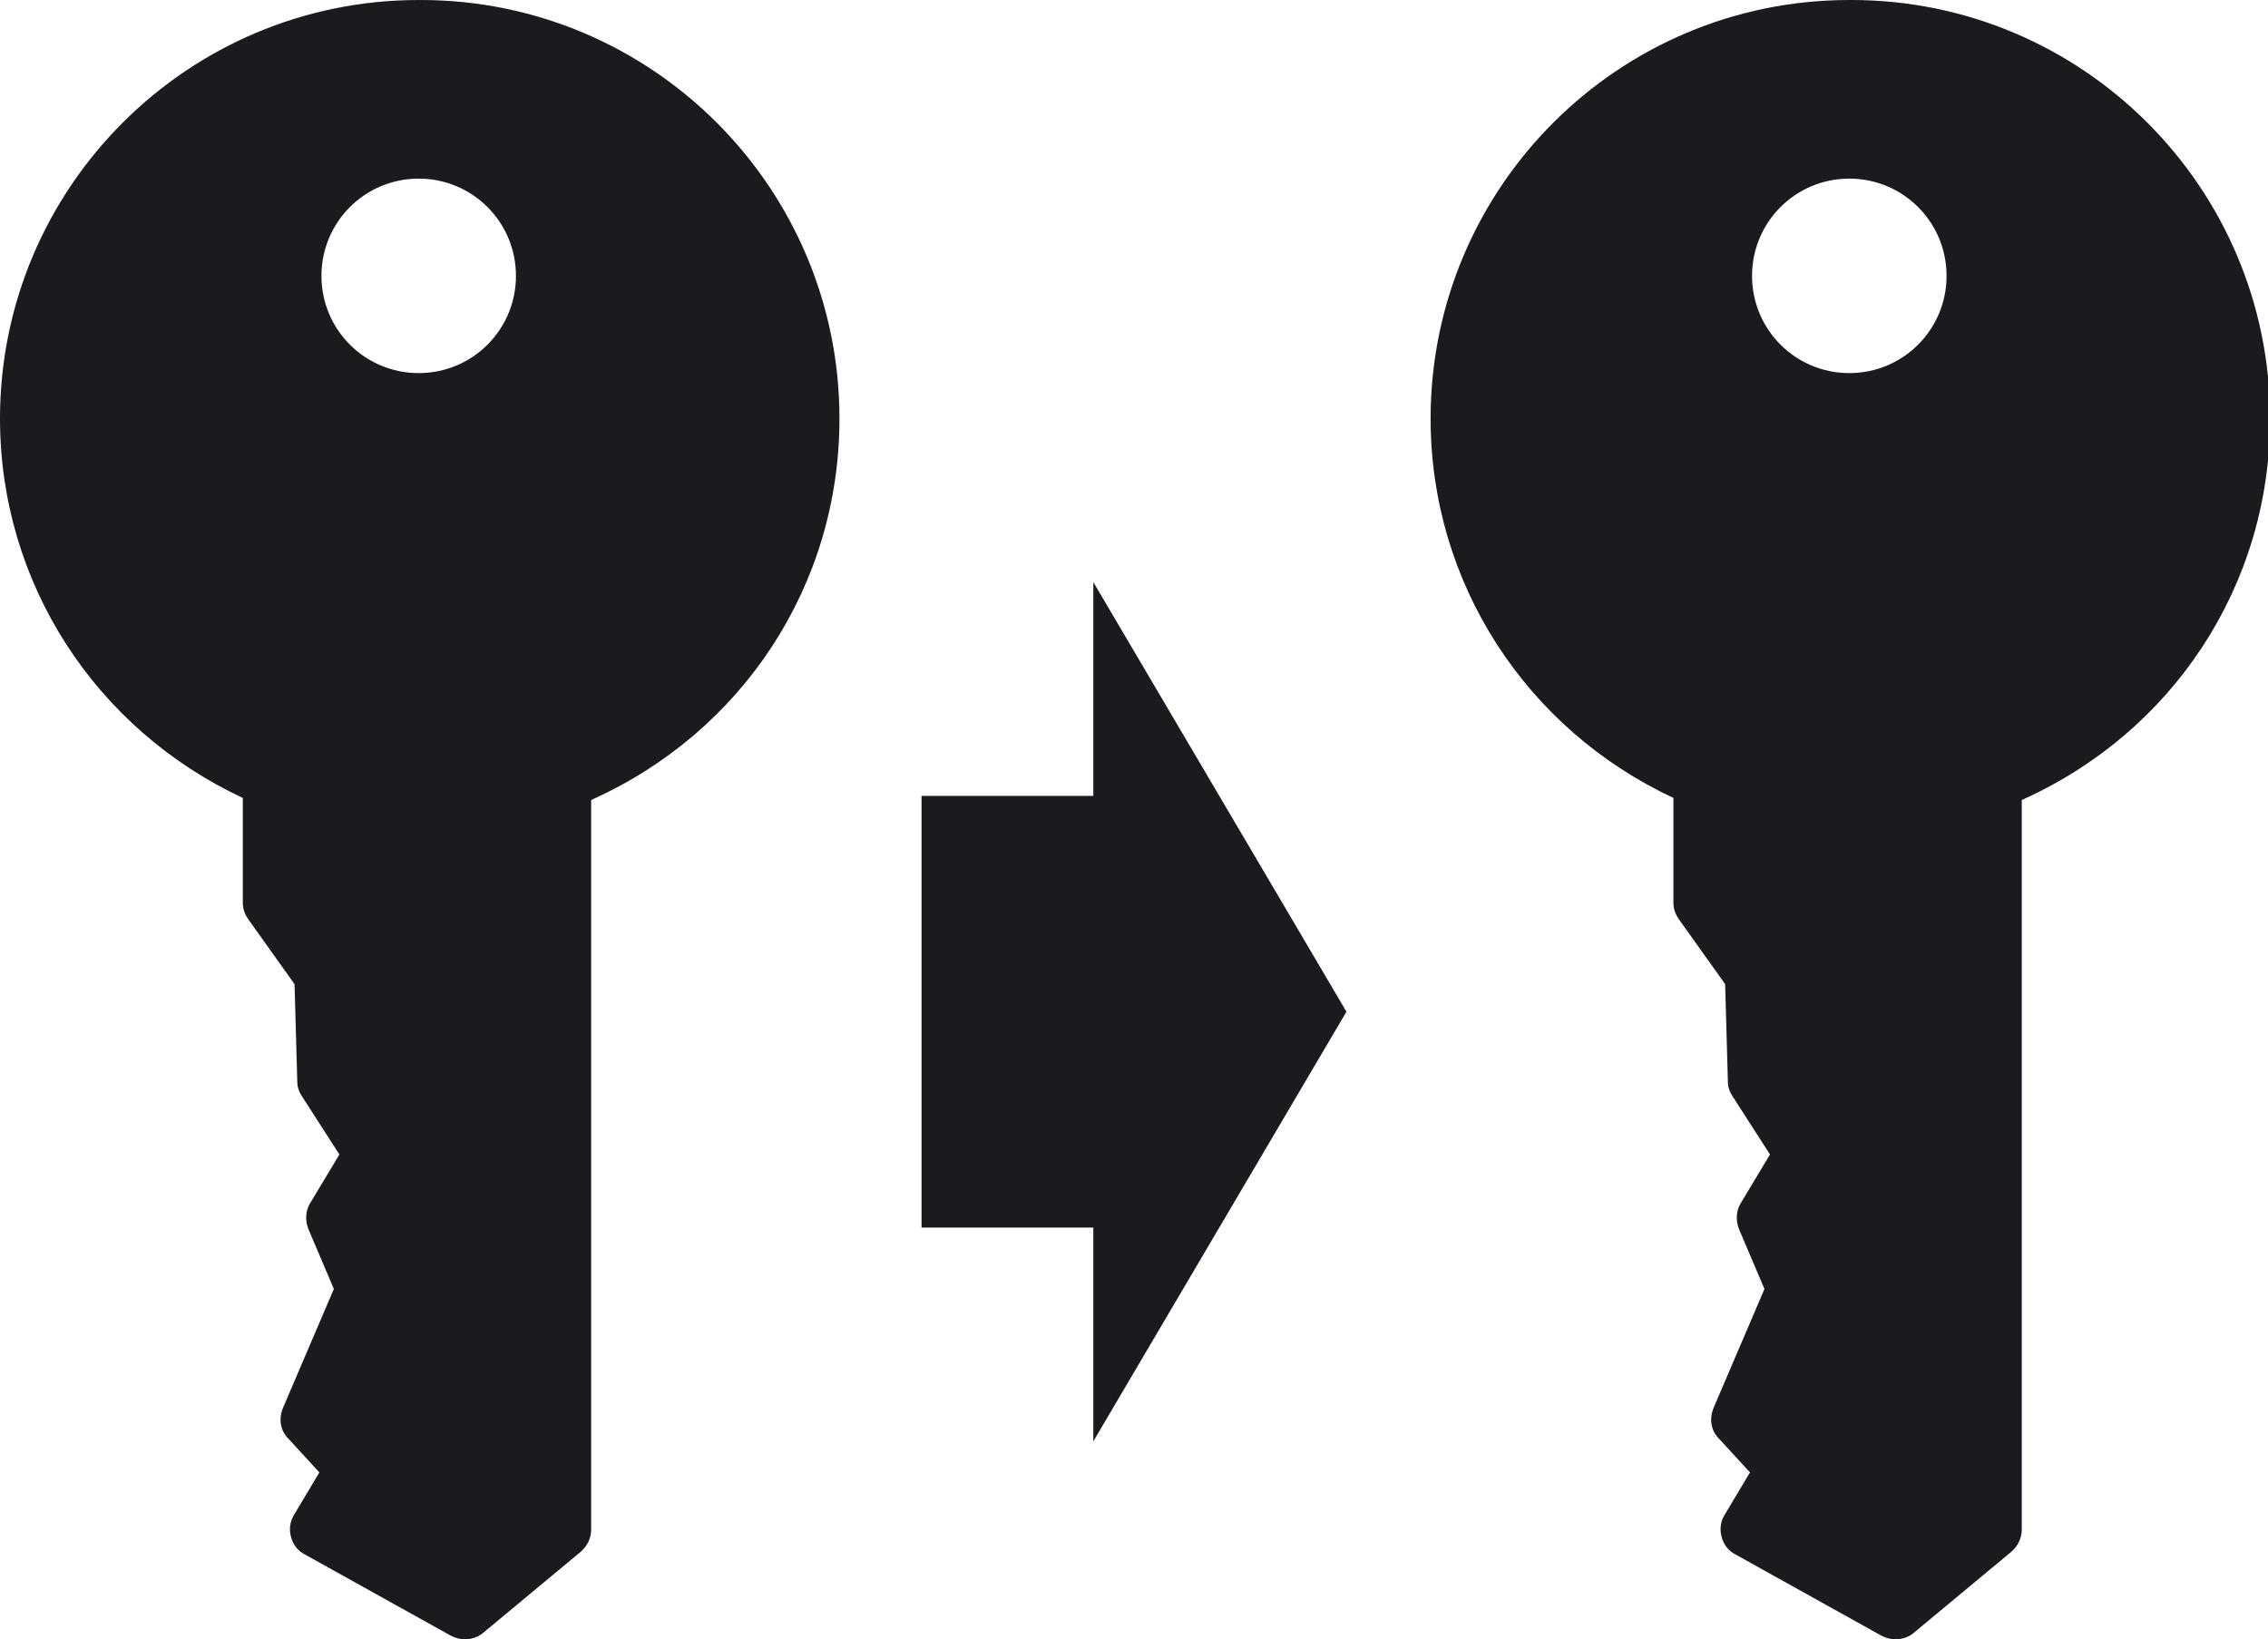
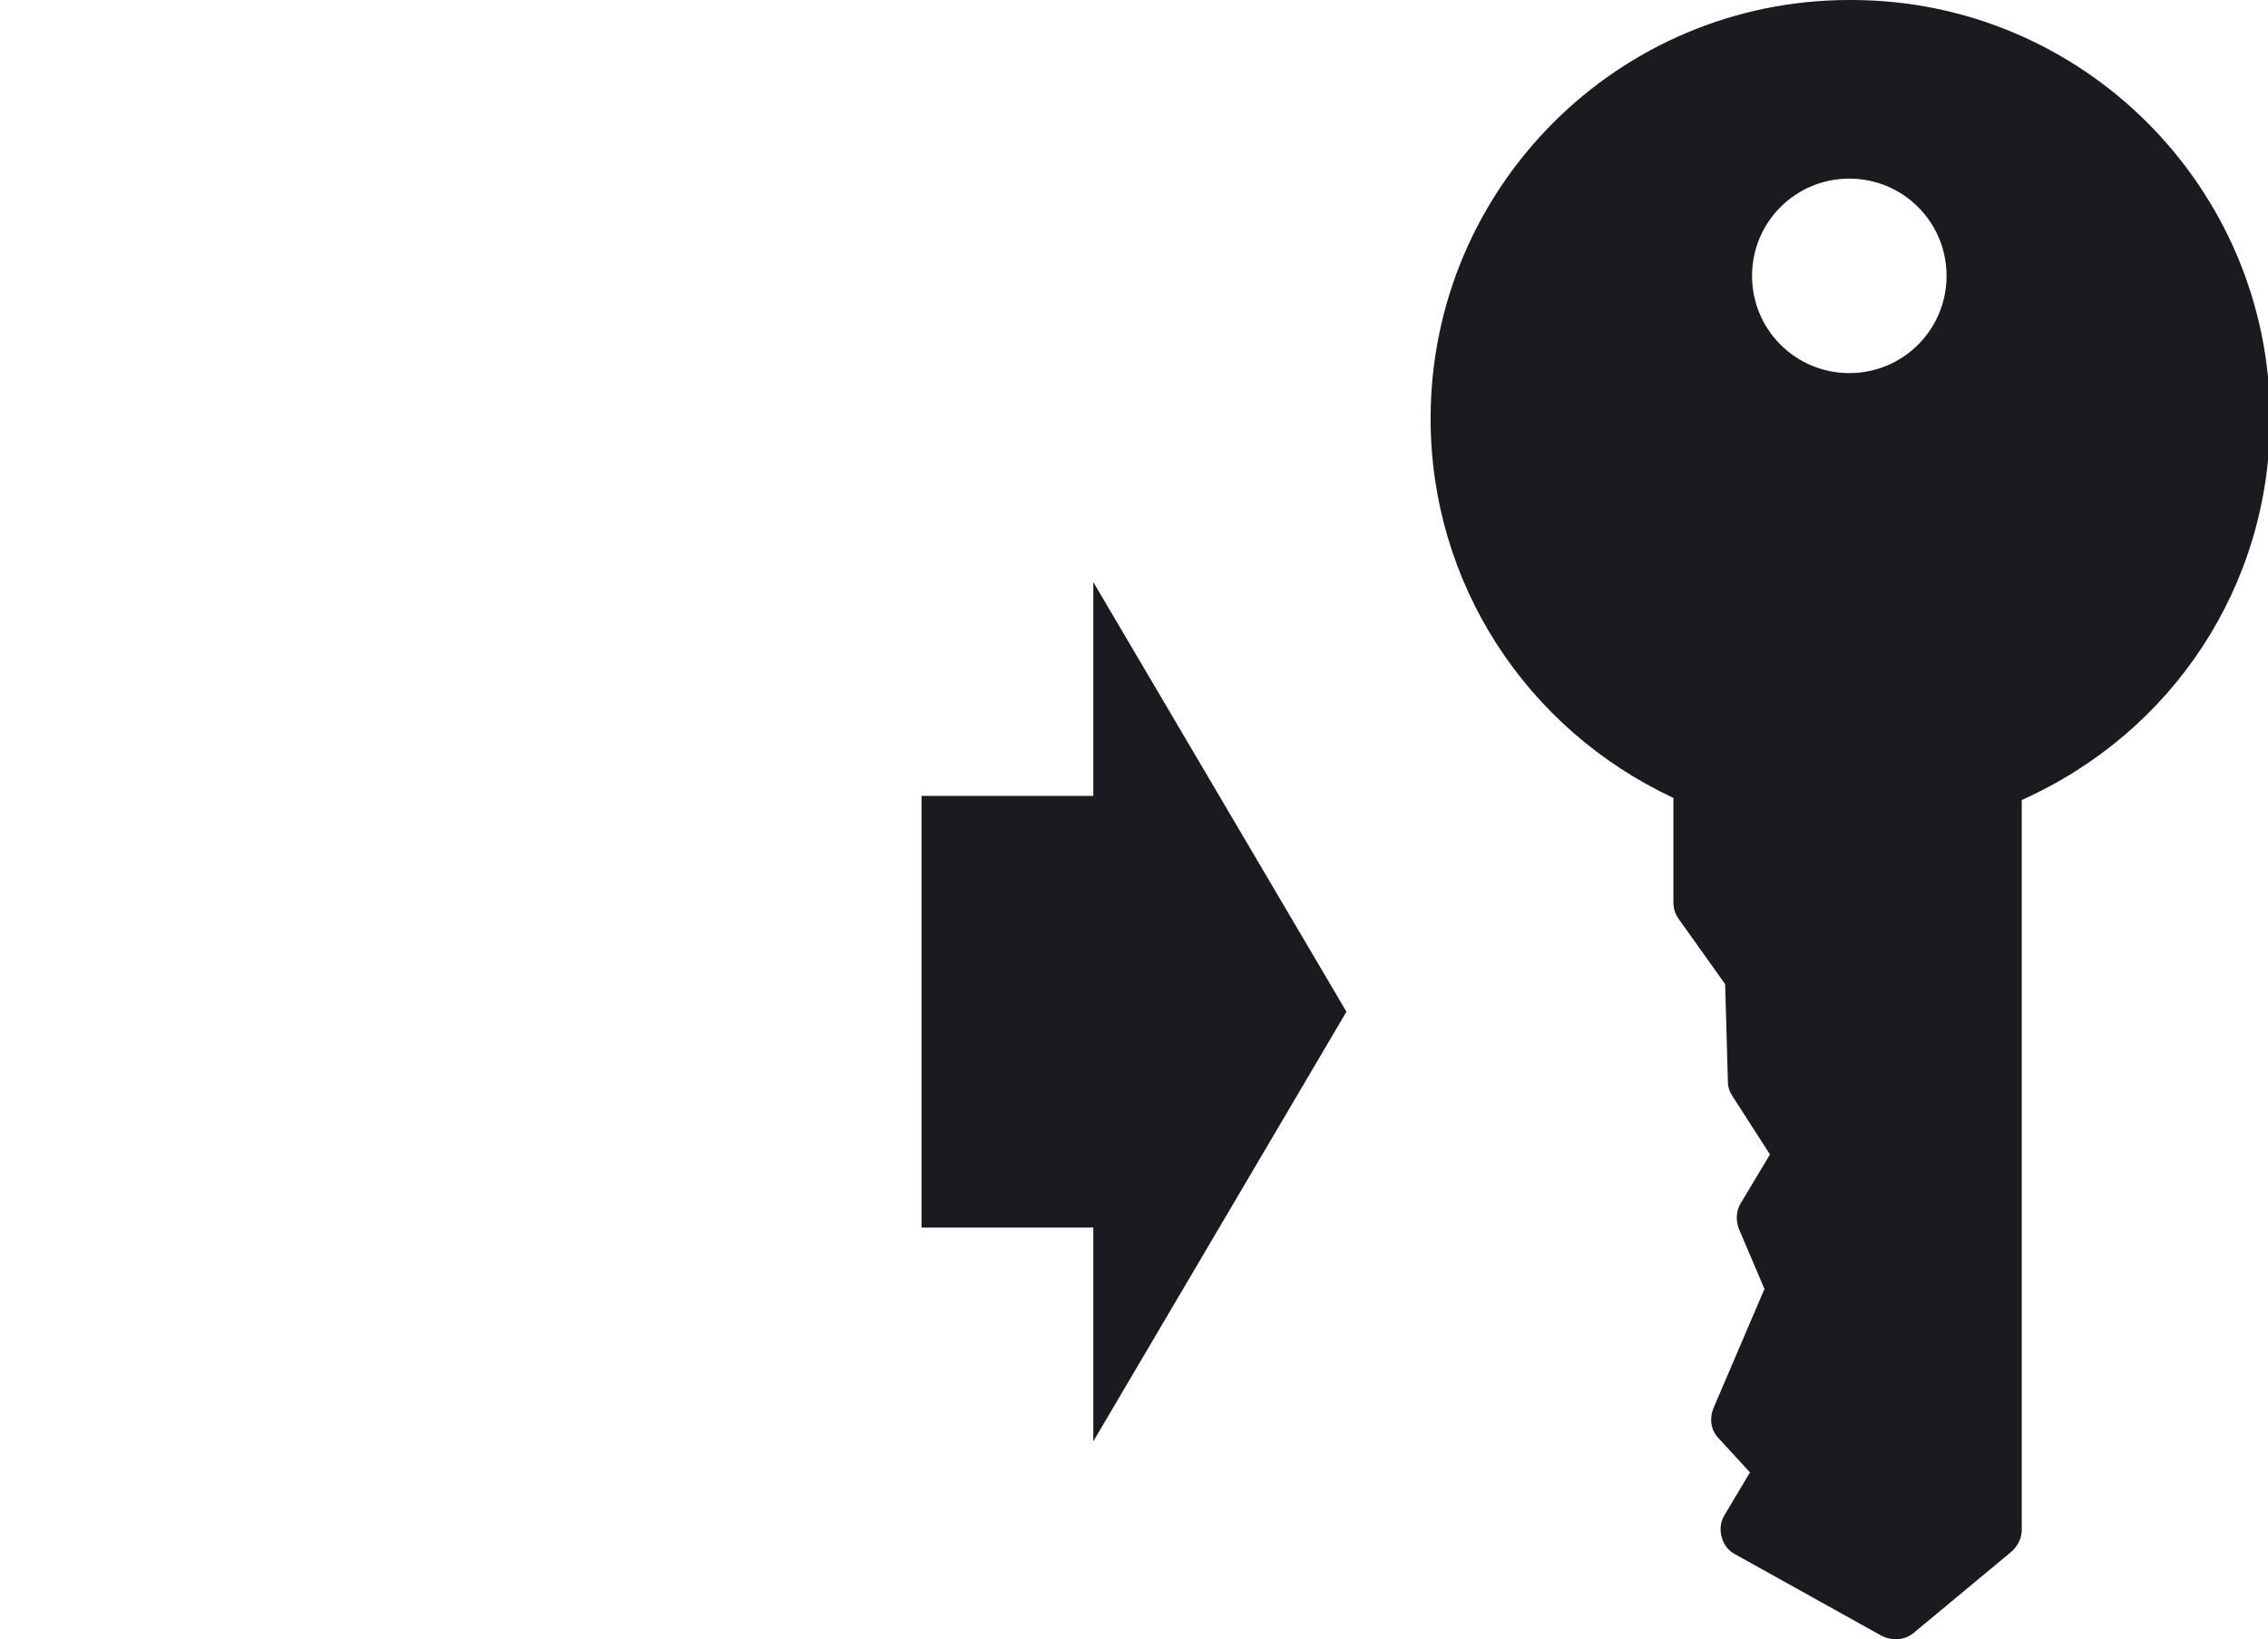
<svg xmlns="http://www.w3.org/2000/svg" id="_レイヤー_2" data-name="レイヤー 2" viewBox="0 0 32.88 23.77">
  <defs>
    <style>
      .cls-1 {
        fill: #1a1b1f;
      }
    </style>
  </defs>
  <g id="_レイヤー_2-2" data-name="レイヤー 2">
    <g>
-       <path class="cls-1" d="M6.07,0C2.72,0,0,2.72,0,6.07c0,2.38,1.38,4.5,3.52,5.5v1.52c0,.09.03.17.08.24l.67.94.04,1.42c0,.08.03.15.07.21l.54.84-.42.7c-.07.11-.08.25-.03.38l.37.87-.74,1.73c-.06.15-.04.32.08.44l.45.49-.37.62c-.06.1-.07.21-.04.32.03.11.1.2.2.25l2.12,1.18c.06.03.13.05.2.05.09,0,.19-.03.26-.09l1.42-1.18c.09-.08.15-.19.15-.32v-10.58c2.19-.98,3.6-3.11,3.6-5.53,0-3.35-2.72-6.07-6.07-6.07ZM6.07,5.41c-.78,0-1.41-.63-1.41-1.41s.63-1.41,1.41-1.41,1.41.63,1.41,1.41-.63,1.41-1.41,1.41Z" />
      <path class="cls-1" d="M26.81,0c-3.35,0-6.07,2.72-6.07,6.07,0,2.38,1.38,4.5,3.52,5.5v1.52c0,.09.03.17.08.24l.67.94.04,1.42c0,.08.03.15.07.21l.54.84-.42.7c-.07.11-.08.25-.03.38l.37.87-.74,1.73c-.06.15-.04.32.08.44l.45.49-.37.62c-.06.1-.07.21-.04.32.03.11.1.2.2.25l2.12,1.18c.06.03.13.05.2.05.09,0,.19-.03.26-.09l1.42-1.18c.09-.08.15-.19.15-.32v-10.58c2.19-.98,3.6-3.11,3.6-5.53,0-3.35-2.72-6.07-6.07-6.07ZM26.81,5.41c-.78,0-1.41-.63-1.41-1.41s.63-1.41,1.41-1.41,1.41.63,1.41,1.41-.63,1.41-1.41,1.41Z" />
      <polygon class="cls-1" points="15.85 11.54 13.36 11.54 13.36 17.8 15.85 17.8 15.85 20.9 19.52 14.67 15.85 8.44 15.85 11.54" />
    </g>
  </g>
</svg>